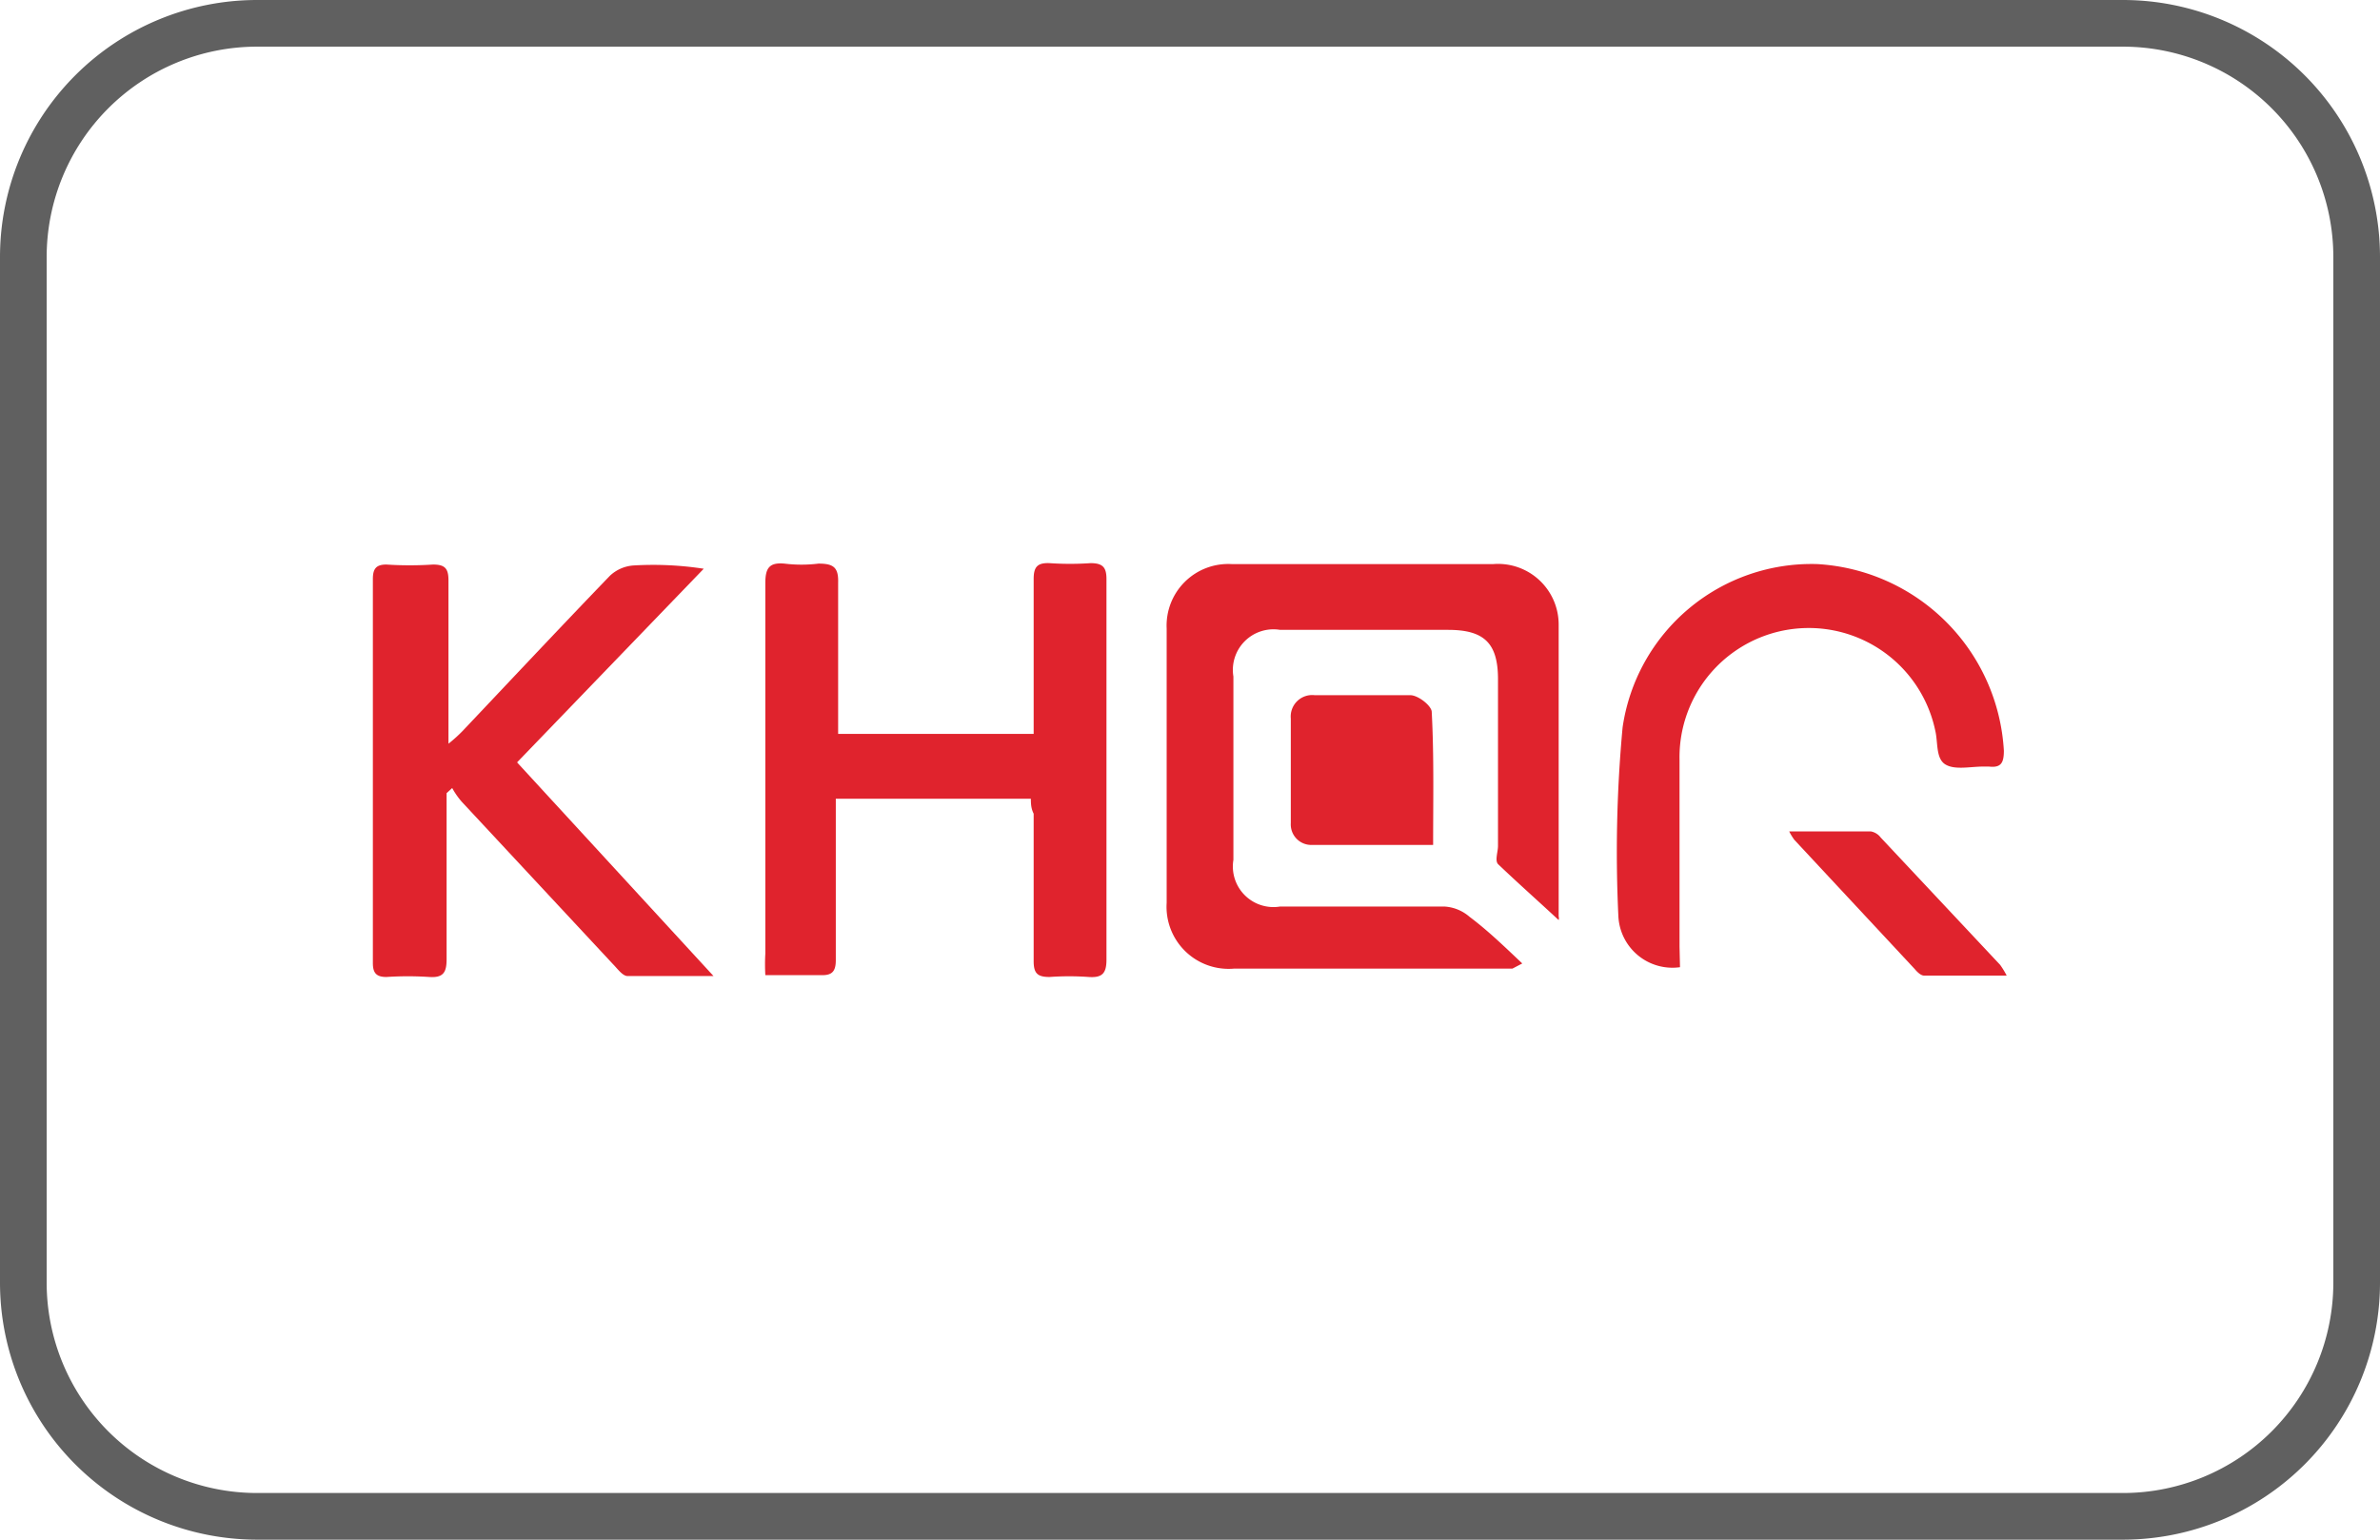
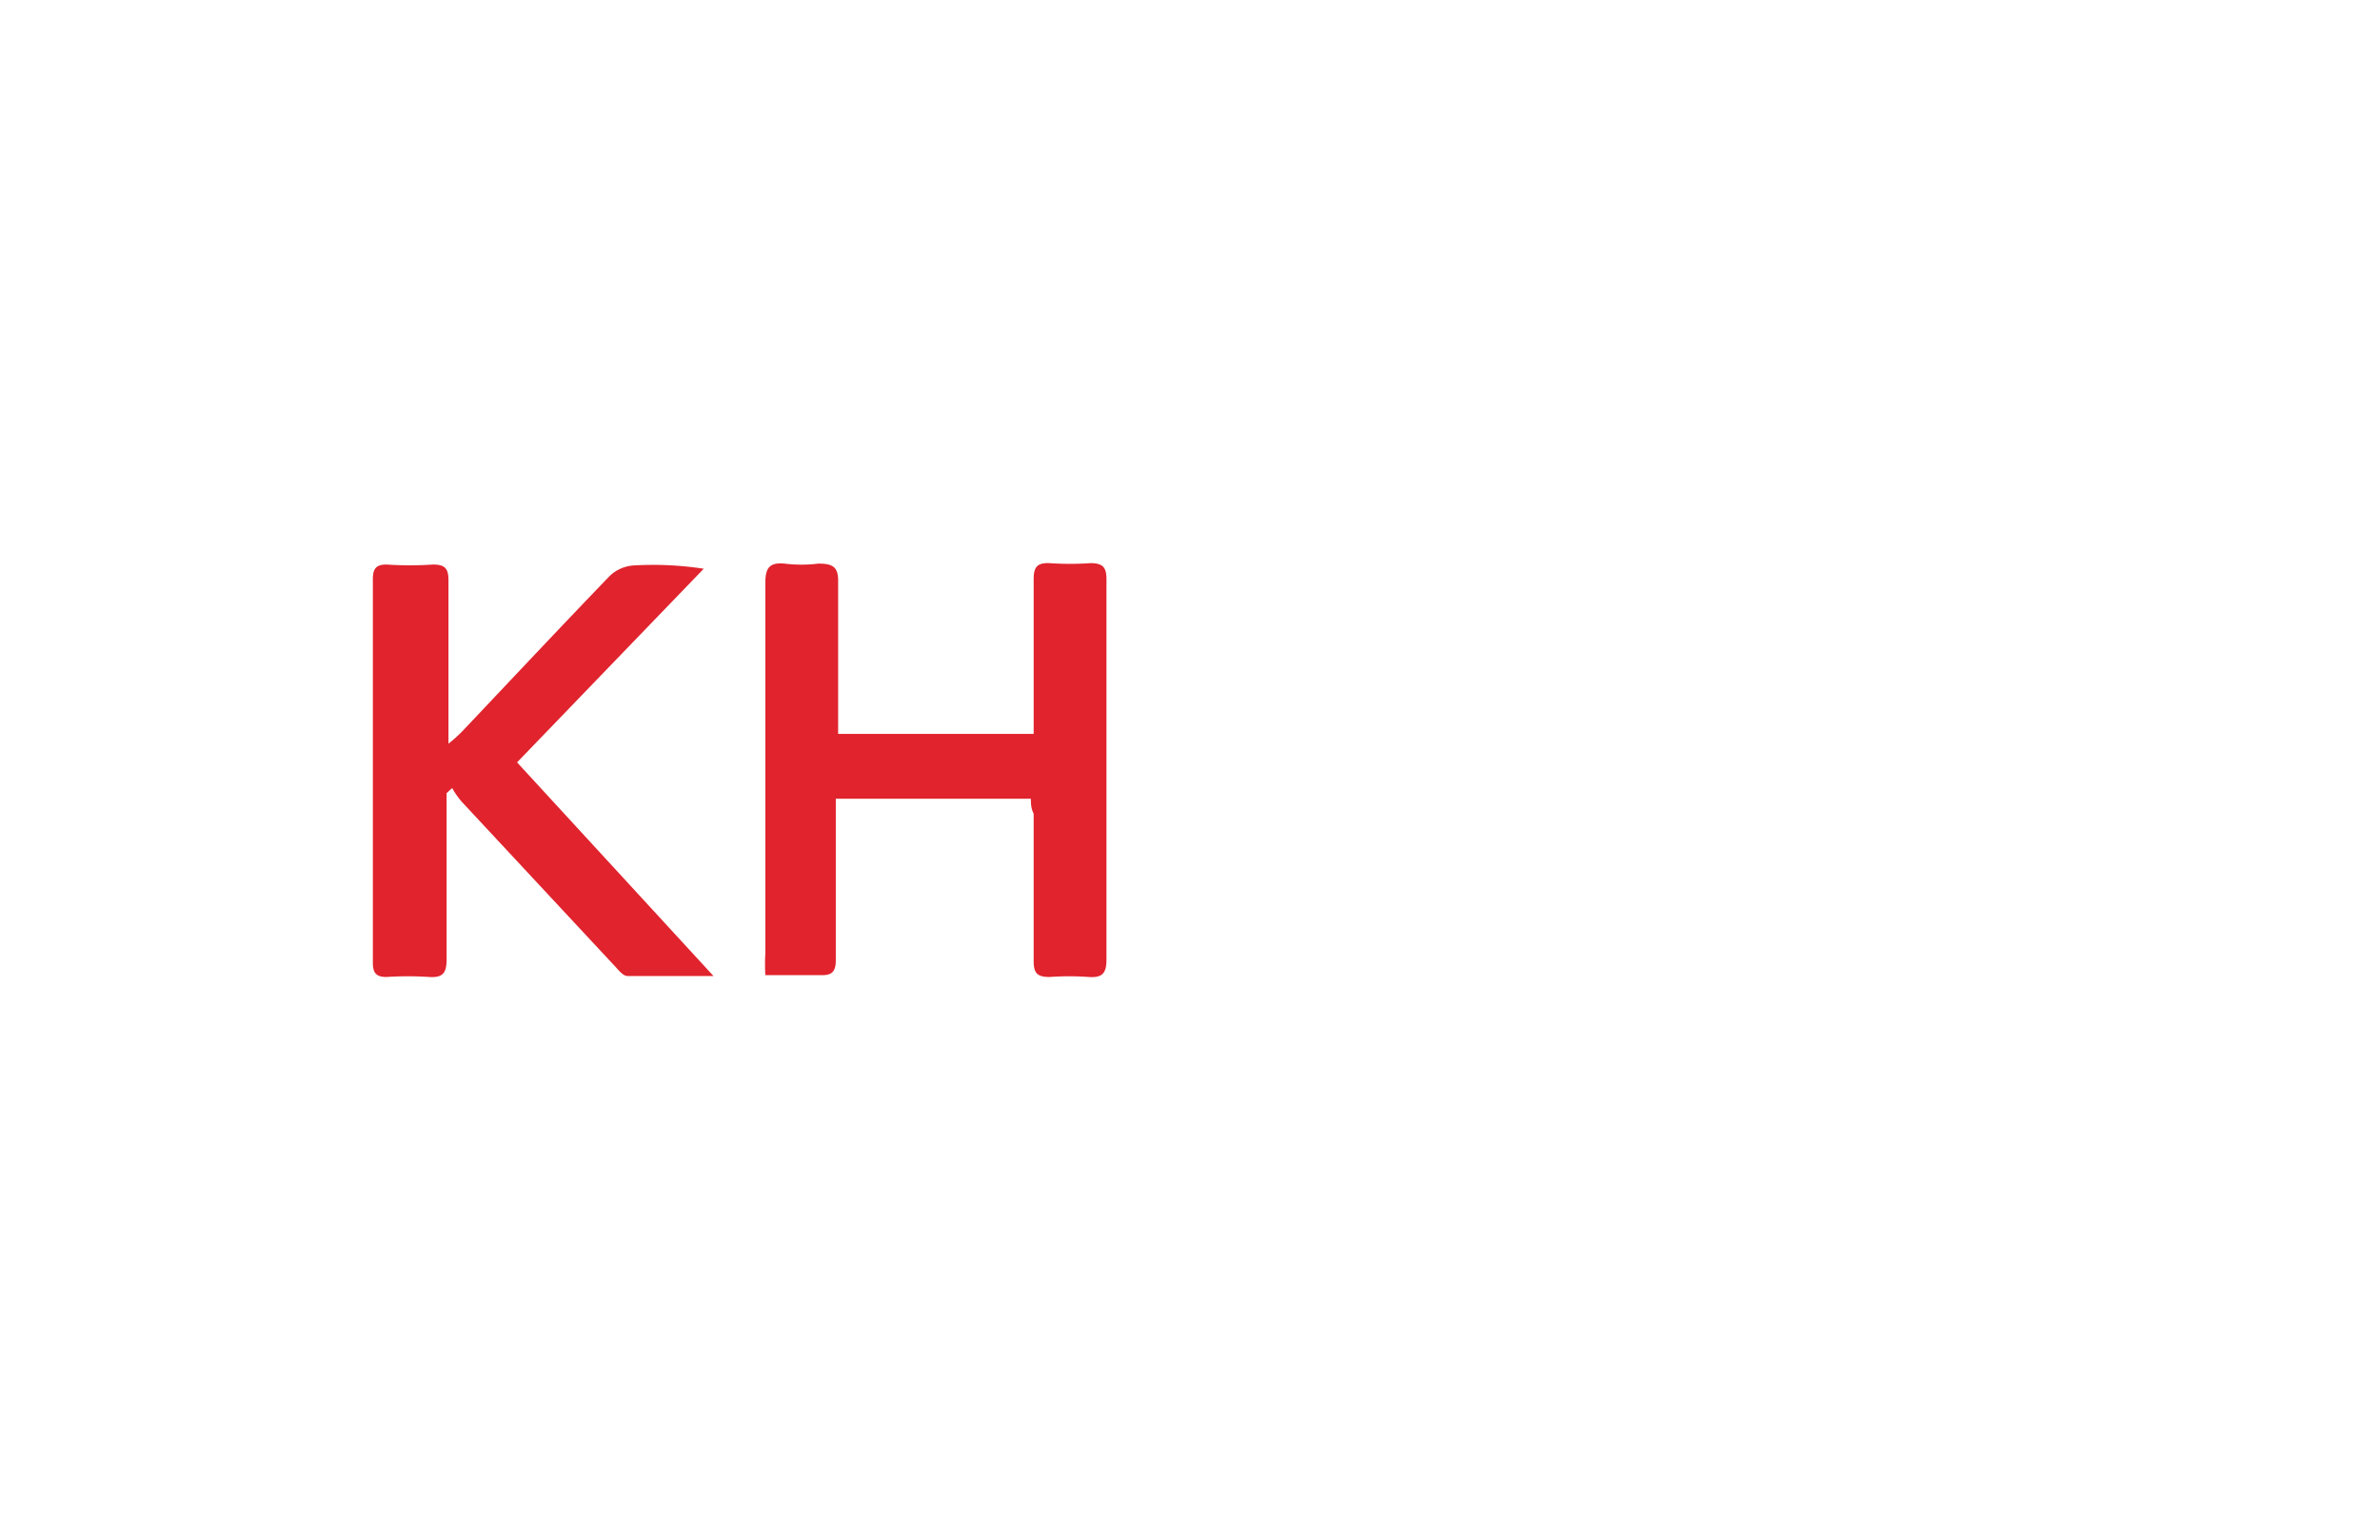
<svg xmlns="http://www.w3.org/2000/svg" width="51" height="33" viewBox="0 0 51 33">
  <defs>
    <style>.cls-1{fill:#606060;}.cls-2{fill:#e0232d;}</style>
  </defs>
  <g id="Layer_2" data-name="Layer 2">
    <g id="Layer_1-2" data-name="Layer 1">
-       <path class="cls-1" d="M45.5,33H5.5A5.51,5.51,0,0,1,0,27.5V5.5A5.51,5.51,0,0,1,5.5,0h40A5.51,5.51,0,0,1,51,5.5v22A5.51,5.51,0,0,1,45.5,33ZM5.5,1A4.51,4.51,0,0,0,1,5.5v22A4.51,4.51,0,0,0,5.5,32h40A4.51,4.51,0,0,0,50,27.5V5.5A4.51,4.51,0,0,0,45.5,1Z" />
-       <path class="cls-2" d="M32.41,20.76l-.35,0H26.45A1.33,1.33,0,0,1,25,19.35q0-2.94,0-5.88a1.32,1.32,0,0,1,1.39-1.38H32a1.3,1.3,0,0,1,1.4,1.3c0,2.08,0,4.17,0,6.25a.15.15,0,0,1,0,.08c-.43-.4-.87-.79-1.3-1.2-.07-.08,0-.26,0-.39V14.56c0-.77-.29-1.06-1.07-1.06h-3.6a.87.87,0,0,0-1,1q0,2,0,3.93a.87.87,0,0,0,1,1c1.17,0,2.35,0,3.52,0a.9.9,0,0,1,.54.22c.4.3.76.65,1.13,1Z" />
      <path class="cls-2" d="M22.09,17.12H17.91v.59c0,1,0,1.91,0,2.87,0,.24-.08.33-.32.32H16.4a4.07,4.07,0,0,1,0-.46c0-2.65,0-5.29,0-7.94,0-.32.08-.45.41-.42a3,3,0,0,0,.73,0c.32,0,.43.08.42.41,0,.94,0,1.89,0,2.83v.41h4.19v-1c0-.78,0-1.55,0-2.32,0-.26.08-.35.34-.34a6.46,6.46,0,0,0,.88,0c.26,0,.34.09.34.34,0,1.06,0,2.11,0,3.16,0,1.66,0,3.31,0,5,0,.29-.09.39-.38.37a5.89,5.89,0,0,0-.84,0c-.26,0-.34-.08-.34-.34,0-1,0-2.1,0-3.16C22.1,17.34,22.09,17.25,22.09,17.12Z" />
      <path class="cls-2" d="M9.57,17c0,1.19,0,2.37,0,3.56,0,.28-.07.4-.37.38a7.06,7.06,0,0,0-.92,0c-.22,0-.29-.09-.29-.3,0-2.75,0-5.49,0-8.23,0-.22.07-.31.29-.31a7.69,7.69,0,0,0,1,0c.26,0,.33.09.33.34,0,1.14,0,2.28,0,3.5a3.11,3.11,0,0,0,.3-.27c1.05-1.11,2.1-2.23,3.16-3.33a.82.82,0,0,1,.5-.22,7.12,7.12,0,0,1,1.51.07l-4,4.15,4.21,4.58c-.69,0-1.27,0-1.84,0-.11,0-.22-.16-.31-.25L9.9,17.19a1.61,1.61,0,0,1-.21-.3Z" />
-       <path class="cls-2" d="M36,20.73a1.16,1.16,0,0,1-1.32-1.08,28.94,28.94,0,0,1,.09-4.06,4.09,4.09,0,0,1,4.17-3.5,4.25,4.25,0,0,1,4,4c0,.26-.06.37-.32.34H42.5c-.28,0-.62.08-.82-.05s-.15-.47-.21-.72a2.77,2.77,0,0,0-5.48.63c0,1.33,0,2.66,0,4Z" />
-       <path class="cls-2" d="M30.71,18.11c-.89,0-1.76,0-2.62,0a.44.44,0,0,1-.43-.47c0-.75,0-1.49,0-2.24a.46.46,0,0,1,.51-.5c.68,0,1.37,0,2.05,0,.17,0,.46.23.46.36C30.73,16.2,30.71,17.14,30.71,18.11Z" />
-       <path class="cls-2" d="M43,20.91H41.23c-.07,0-.15-.08-.2-.14L38.45,18a1.27,1.27,0,0,1-.11-.18c.62,0,1.19,0,1.75,0a.34.34,0,0,1,.21.13l2.56,2.73A1.77,1.77,0,0,1,43,20.91Z" />
    </g>
  </g>
</svg>